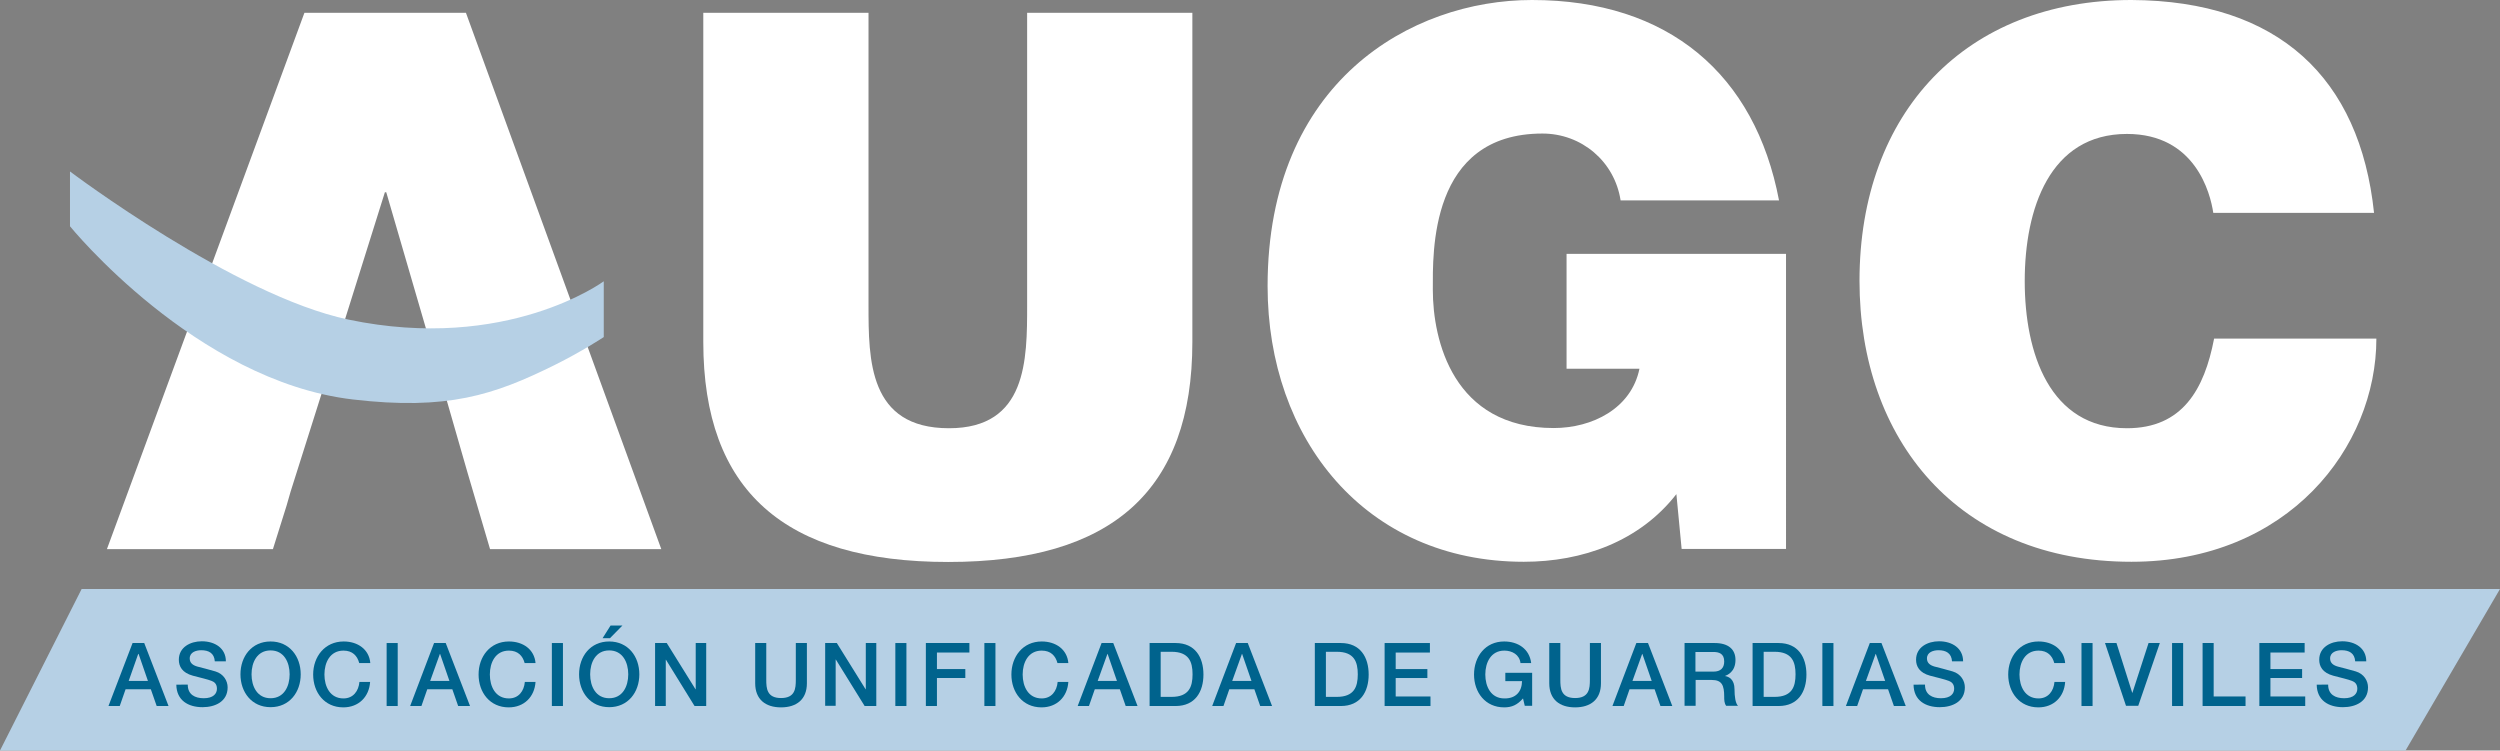
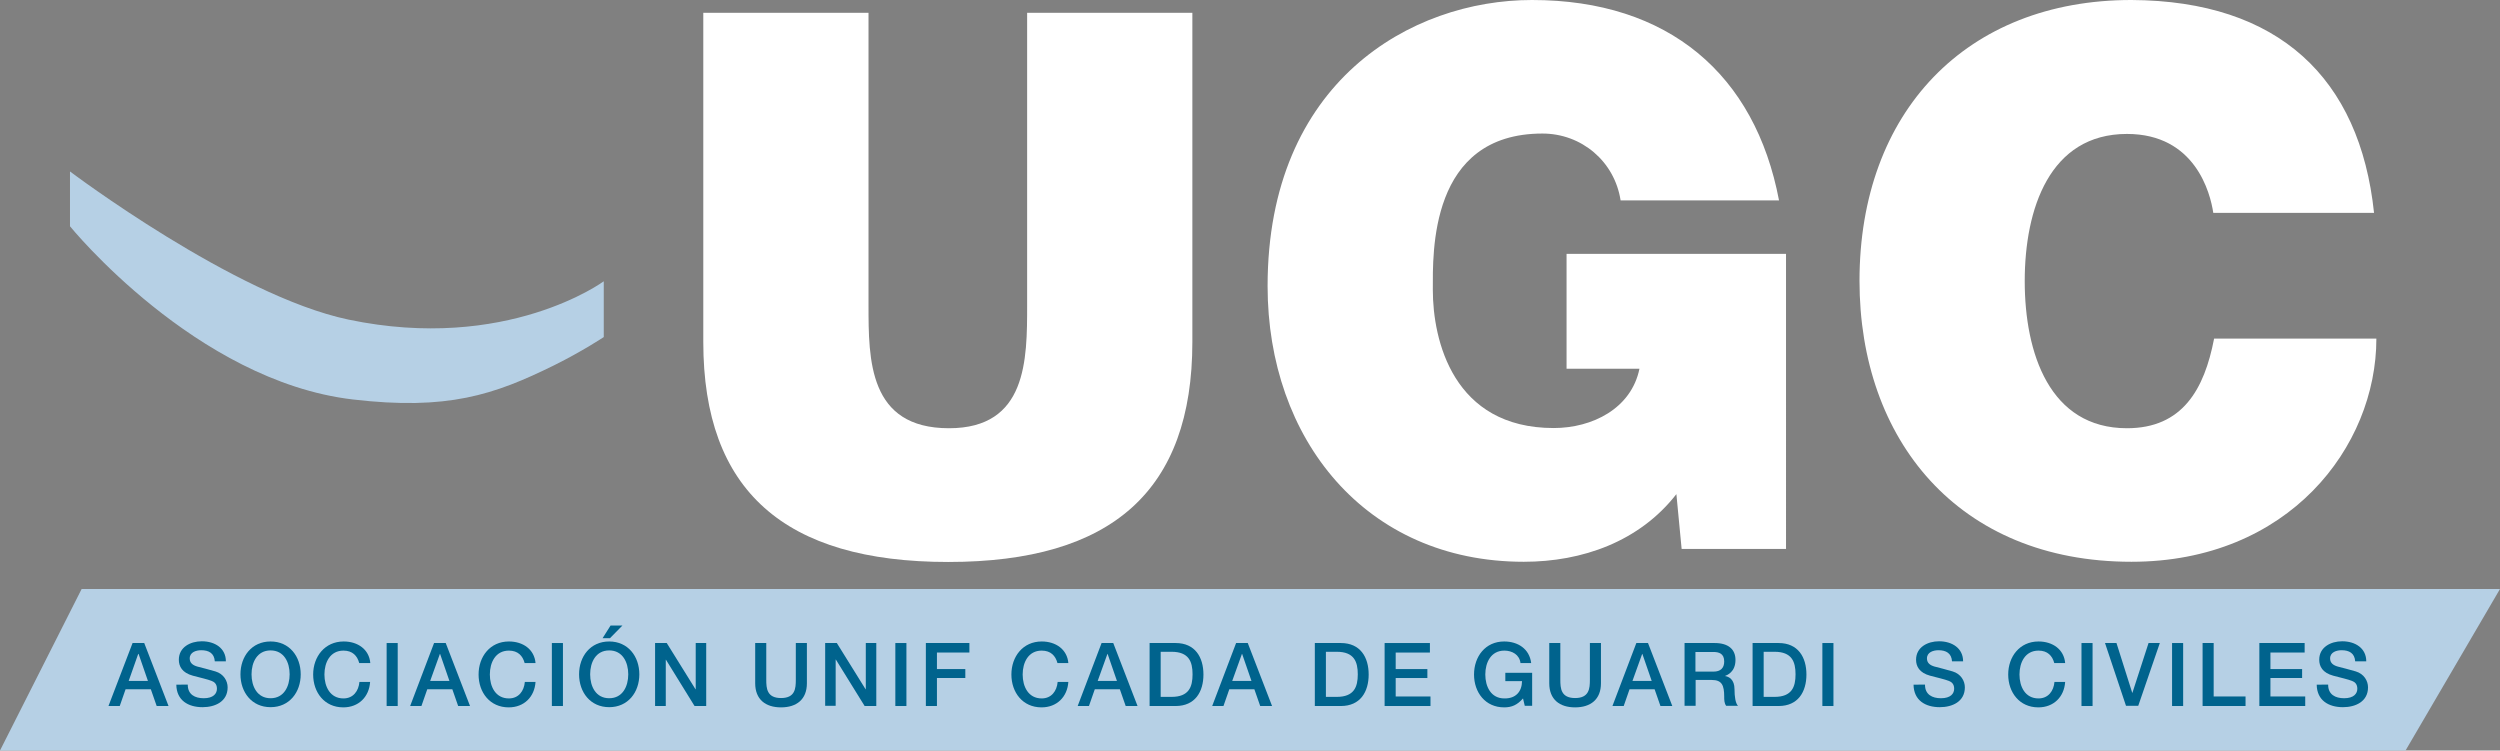
<svg xmlns="http://www.w3.org/2000/svg" version="1.1" id="Capa_1" x="0px" y="0px" viewBox="0 0 128.61 38.61" style="enable-background:new 0 0 128.61 38.61;" xml:space="preserve">
  <rect x="0" y="0" width="128.61" height="38.61" fill="#808080" stroke="none" />
  <style type="text/css">
	.st0{fill:#B6D0E5;}
	.st1{fill:#00638D;}
	.st2{fill:#015489;}
	.st3{fill:#FFFFFF;}
</style>
  <g>
    <polygon class="st0" points="0,38.61 123.75,38.61 128.61,30.3 4.2,30.3  " />
    <g>
      <path class="st1" d="M6.82,33.08h0.6l1.25,3.24H8.06l-0.3-0.86H6.46l-0.3,0.86H5.58L6.82,33.08z M6.62,35.03h0.99l-0.48-1.39H7.11    L6.62,35.03z" />
      <path class="st1" d="M9.66,35.23c0,0.5,0.37,0.69,0.82,0.69c0.5,0,0.68-0.24,0.68-0.49c0-0.25-0.14-0.35-0.27-0.4    c-0.23-0.09-0.52-0.15-0.97-0.27c-0.55-0.15-0.72-0.48-0.72-0.82c0-0.65,0.6-0.95,1.18-0.95c0.68,0,1.24,0.36,1.24,1.03h-0.57    c-0.03-0.42-0.31-0.57-0.7-0.57c-0.26,0-0.59,0.1-0.59,0.42c0,0.23,0.15,0.35,0.39,0.42c0.05,0.01,0.77,0.2,0.93,0.25    c0.43,0.13,0.63,0.49,0.63,0.82c0,0.73-0.64,1.02-1.29,1.02c-0.74,0-1.34-0.35-1.35-1.16H9.66z" />
      <path class="st1" d="M15.47,34.69c0,0.92-0.58,1.69-1.55,1.69c-0.97,0-1.55-0.77-1.55-1.69S12.95,33,13.92,33    C14.89,33,15.47,33.77,15.47,34.69z M12.94,34.69c0,0.62,0.29,1.23,0.98,1.23s0.98-0.61,0.98-1.23s-0.29-1.23-0.98-1.23    S12.94,34.07,12.94,34.69z" />
      <path class="st1" d="M18.48,34.11c-0.1-0.37-0.34-0.64-0.81-0.64c-0.69,0-0.98,0.61-0.98,1.23s0.29,1.23,0.98,1.23    c0.5,0,0.78-0.38,0.82-0.85h0.55c-0.05,0.77-0.59,1.31-1.38,1.31c-0.97,0-1.55-0.77-1.55-1.69S16.71,33,17.68,33    c0.73,0,1.31,0.41,1.37,1.11H18.48z" />
      <path class="st1" d="M19.89,33.08h0.57v3.24h-0.57V33.08z" />
      <path class="st1" d="M22.33,33.08h0.6l1.25,3.24h-0.61l-0.3-0.86h-1.29l-0.3,0.86h-0.58L22.33,33.08z M22.13,35.03h0.99    l-0.48-1.39h-0.01L22.13,35.03z" />
      <path class="st1" d="M26.99,34.11c-0.1-0.37-0.34-0.64-0.81-0.64c-0.69,0-0.98,0.61-0.98,1.23s0.29,1.23,0.98,1.23    c0.5,0,0.78-0.38,0.82-0.85h0.55c-0.05,0.77-0.59,1.31-1.38,1.31c-0.97,0-1.55-0.77-1.55-1.69S25.21,33,26.18,33    c0.73,0,1.31,0.41,1.37,1.11H26.99z" />
      <path class="st1" d="M28.39,33.08h0.57v3.24h-0.57V33.08z" />
      <path class="st1" d="M32.89,34.69c0,0.92-0.58,1.69-1.55,1.69c-0.97,0-1.55-0.77-1.55-1.69S30.37,33,31.34,33    C32.31,33,32.89,33.77,32.89,34.69z M30.36,34.69c0,0.62,0.29,1.23,0.98,1.23s0.98-0.61,0.98-1.23s-0.29-1.23-0.98-1.23    S30.36,34.07,30.36,34.69z M31.41,32.18h0.61l-0.64,0.65H31L31.41,32.18z" />
      <path class="st1" d="M33.7,33.08h0.6l1.48,2.38h0.01v-2.38h0.54v3.24h-0.6l-1.47-2.38h-0.01v2.38H33.7V33.08z" />
      <path class="st1" d="M38.85,33.08h0.57v1.89c0,0.44,0.03,0.94,0.76,0.94s0.76-0.5,0.76-0.94v-1.89h0.57v2.07    c0,0.83-0.53,1.24-1.33,1.24c-0.8,0-1.33-0.41-1.33-1.24V33.08z" />
      <path class="st1" d="M42.45,33.08h0.6l1.48,2.38h0.01v-2.38h0.54v3.24h-0.6L43,33.93h-0.01v2.38h-0.54V33.08z" />
      <path class="st1" d="M46.06,33.08h0.57v3.24h-0.57V33.08z" />
      <path class="st1" d="M47.64,33.08h2.23v0.49H48.2v0.85h1.46v0.46H48.2v1.44h-0.57V33.08z" />
-       <path class="st1" d="M50.64,33.08h0.57v3.24h-0.57V33.08z" />
+       <path class="st1" d="M50.64,33.08h0.57h-0.57V33.08z" />
      <path class="st1" d="M54.4,34.11c-0.1-0.37-0.34-0.64-0.81-0.64c-0.69,0-0.98,0.61-0.98,1.23s0.29,1.23,0.98,1.23    c0.5,0,0.78-0.38,0.82-0.85h0.55c-0.05,0.77-0.59,1.31-1.38,1.31c-0.97,0-1.55-0.77-1.55-1.69S52.62,33,53.59,33    c0.73,0,1.31,0.41,1.37,1.11H54.4z" />
      <path class="st1" d="M56.67,33.08h0.6l1.25,3.24h-0.61l-0.3-0.86h-1.29l-0.3,0.86h-0.58L56.67,33.08z M56.47,35.03h0.99    l-0.48-1.39h-0.01L56.47,35.03z" />
      <path class="st1" d="M59.14,33.08h1.34c1,0,1.43,0.73,1.43,1.62s-0.43,1.62-1.43,1.62h-1.34V33.08z M59.71,35.85h0.56    c0.89,0,1.08-0.51,1.08-1.16s-0.19-1.16-1.08-1.16h-0.56V35.85z" />
      <path class="st1" d="M63.59,33.08h0.6l1.25,3.24h-0.61l-0.3-0.86h-1.29l-0.3,0.86h-0.58L63.59,33.08z M63.39,35.03h0.99    l-0.48-1.39h-0.01L63.39,35.03z" />
      <path class="st1" d="M67.64,33.08h1.34c1,0,1.43,0.73,1.43,1.62s-0.43,1.62-1.43,1.62h-1.34V33.08z M68.21,35.85h0.56    c0.89,0,1.08-0.51,1.08-1.16s-0.19-1.16-1.08-1.16h-0.56V35.85z" />
      <path class="st1" d="M71.23,33.08h2.33v0.49H71.8v0.85h1.63v0.46H71.8v0.95h1.79v0.49h-2.36V33.08z" />
      <path class="st1" d="M78.8,36.31h-0.36l-0.09-0.38c-0.3,0.34-0.58,0.46-0.97,0.46c-0.97,0-1.55-0.77-1.55-1.69S76.41,33,77.38,33    c0.71,0,1.3,0.38,1.39,1.11h-0.55c-0.05-0.43-0.43-0.64-0.83-0.64c-0.69,0-0.98,0.61-0.98,1.23s0.29,1.23,0.98,1.23    c0.58,0.01,0.9-0.34,0.91-0.89h-0.86v-0.43h1.38V36.31z" />
      <path class="st1" d="M79.7,33.08h0.57v1.89c0,0.44,0.03,0.94,0.76,0.94s0.76-0.5,0.76-0.94v-1.89h0.57v2.07    c0,0.83-0.53,1.24-1.33,1.24c-0.8,0-1.33-0.41-1.33-1.24V33.08z" />
      <path class="st1" d="M84.18,33.08h0.6l1.25,3.24h-0.61l-0.3-0.86h-1.29l-0.3,0.86h-0.58L84.18,33.08z M83.98,35.03h0.99    l-0.48-1.39h-0.01L83.98,35.03z" />
      <path class="st1" d="M86.66,33.08h1.55c0.71,0,1.07,0.33,1.07,0.87c0,0.62-0.43,0.78-0.53,0.82v0.01    c0.19,0.03,0.48,0.17,0.48,0.68c0,0.38,0.05,0.72,0.18,0.85h-0.61C88.7,36.17,88.7,36,88.7,35.84c0-0.59-0.12-0.86-0.64-0.86    h-0.83v1.33h-0.57V33.08z M87.22,34.55h0.93c0.36,0,0.55-0.18,0.55-0.52c0-0.41-0.27-0.49-0.56-0.49h-0.92V34.55z" />
      <path class="st1" d="M90.16,33.08h1.34c1,0,1.43,0.73,1.43,1.62s-0.43,1.62-1.43,1.62h-1.34V33.08z M90.73,35.85h0.56    c0.89,0,1.08-0.51,1.08-1.16s-0.19-1.16-1.08-1.16h-0.56V35.85z" />
      <path class="st1" d="M93.75,33.08h0.57v3.24h-0.57V33.08z" />
-       <path class="st1" d="M96.19,33.08h0.6l1.25,3.24h-0.61l-0.3-0.86h-1.29l-0.3,0.86h-0.58L96.19,33.08z M95.99,35.03h0.99    l-0.48-1.39h-0.01L95.99,35.03z" />
      <path class="st1" d="M99.03,35.23c0,0.5,0.37,0.69,0.82,0.69c0.5,0,0.68-0.24,0.68-0.49c0-0.25-0.14-0.35-0.27-0.4    c-0.23-0.09-0.52-0.15-0.97-0.27c-0.55-0.15-0.72-0.48-0.72-0.82c0-0.65,0.6-0.95,1.18-0.95c0.68,0,1.24,0.36,1.24,1.03h-0.57    c-0.03-0.42-0.31-0.57-0.7-0.57c-0.26,0-0.59,0.1-0.59,0.42c0,0.23,0.15,0.35,0.39,0.42c0.05,0.01,0.77,0.2,0.93,0.25    c0.43,0.13,0.63,0.49,0.63,0.82c0,0.73-0.64,1.02-1.29,1.02c-0.74,0-1.34-0.35-1.35-1.16H99.03z" />
      <path class="st1" d="M105.68,34.11c-0.1-0.37-0.34-0.64-0.81-0.64c-0.69,0-0.98,0.61-0.98,1.23s0.29,1.23,0.98,1.23    c0.5,0,0.78-0.38,0.82-0.85h0.55c-0.05,0.77-0.59,1.31-1.38,1.31c-0.97,0-1.55-0.77-1.55-1.69S103.9,33,104.87,33    c0.73,0,1.31,0.41,1.37,1.11H105.68z" />
      <path class="st1" d="M107.08,33.08h0.57v3.24h-0.57V33.08z" />
      <path class="st1" d="M108.29,33.08h0.59l0.81,2.56h0.01l0.83-2.56h0.58L110,36.31h-0.63L108.29,33.08z" />
      <path class="st1" d="M111.74,33.08h0.57v3.24h-0.57V33.08z" />
      <path class="st1" d="M113.31,33.08h0.57v2.75h1.64v0.49h-2.21V33.08z" />
      <path class="st1" d="M116.23,33.08h2.33v0.49h-1.76v0.85h1.63v0.46h-1.63v0.95h1.79v0.49h-2.36V33.08z" />
      <path class="st1" d="M119.77,35.23c0,0.5,0.37,0.69,0.82,0.69c0.5,0,0.68-0.24,0.68-0.49c0-0.25-0.14-0.35-0.27-0.4    c-0.23-0.09-0.52-0.15-0.97-0.27c-0.55-0.15-0.72-0.48-0.72-0.82c0-0.65,0.6-0.95,1.18-0.95c0.68,0,1.24,0.36,1.24,1.03h-0.57    c-0.03-0.42-0.31-0.57-0.7-0.57c-0.26,0-0.59,0.1-0.59,0.42c0,0.23,0.15,0.35,0.39,0.42c0.05,0.01,0.77,0.2,0.93,0.25    c0.43,0.13,0.63,0.49,0.63,0.82c0,0.73-0.64,1.02-1.29,1.02c-0.74,0-1.34-0.35-1.35-1.16H119.77z" />
    </g>
    <g>
      <g>
        <polygon class="st2" points="14.74,26.02 15.27,24.31 15.27,24.31    " />
-         <polygon class="st3" points="15.66,0.66 5.5,28.25 14.04,28.25 14.74,26.02 14.72,26.08 14.74,26.02 14.95,25.29 17.13,18.4      17.13,18.4 19.8,9.89 19.87,9.89 22.35,18.4 24.05,24.31 25.21,28.25 34.02,28.25 23.97,0.66    " />
        <path class="st3" d="M52.84,15.69c0,2.82,0,6.34-4.02,6.34c-4.14,0-4.14-3.52-4.14-6.34V0.66h-8.5v16.93     c0,7.65,4.17,11.32,12.6,11.32s12.56-3.67,12.56-11.32V0.66h-8.5V15.69z" />
        <path class="st3" d="M80.59,18.97h3.75c-0.42,2.05-2.43,3.05-4.41,3.05c-5.18,0-6.22-4.52-6.22-7.11c0-1.89-0.19-8.04,5.64-8.04     c2.01,0,3.71,1.43,4.02,3.44h8.15C90.29,3.83,85.84,0,78.81,0c-6.22,0-13.6,4.21-13.6,14.72c0,7.85,5.02,14.18,13.18,14.18     c3.01,0,5.95-1.04,7.85-3.48l0.27,2.82h5.37V13.06H80.59V18.97z" />
        <path class="st3" d="M113.9,17.43c-0.5,2.59-1.62,4.6-4.48,4.6c-3.98,0-5.26-3.86-5.26-7.57c0-3.71,1.28-7.57,5.26-7.57     c3.52,0,4.29,3.05,4.44,4.06h8.27C121.4,4.02,117.23,0.04,109.65,0c-8.5,0-13.99,5.76-13.99,14.45c0,8.15,5.06,14.45,13.99,14.45     c8.08,0,12.6-5.91,12.6-11.48H113.9z" />
      </g>
    </g>
    <path class="st0" d="M31.06,17.34l0-2.87c0,0-4.99,3.68-13.14,1.97C12.07,15.21,3.6,8.82,3.6,8.82v2.82c0,0,6.46,7.96,14.55,8.91   c4.87,0.57,7.26-0.23,10.36-1.76C29.98,18.06,31.06,17.34,31.06,17.34z" />
  </g>
</svg>